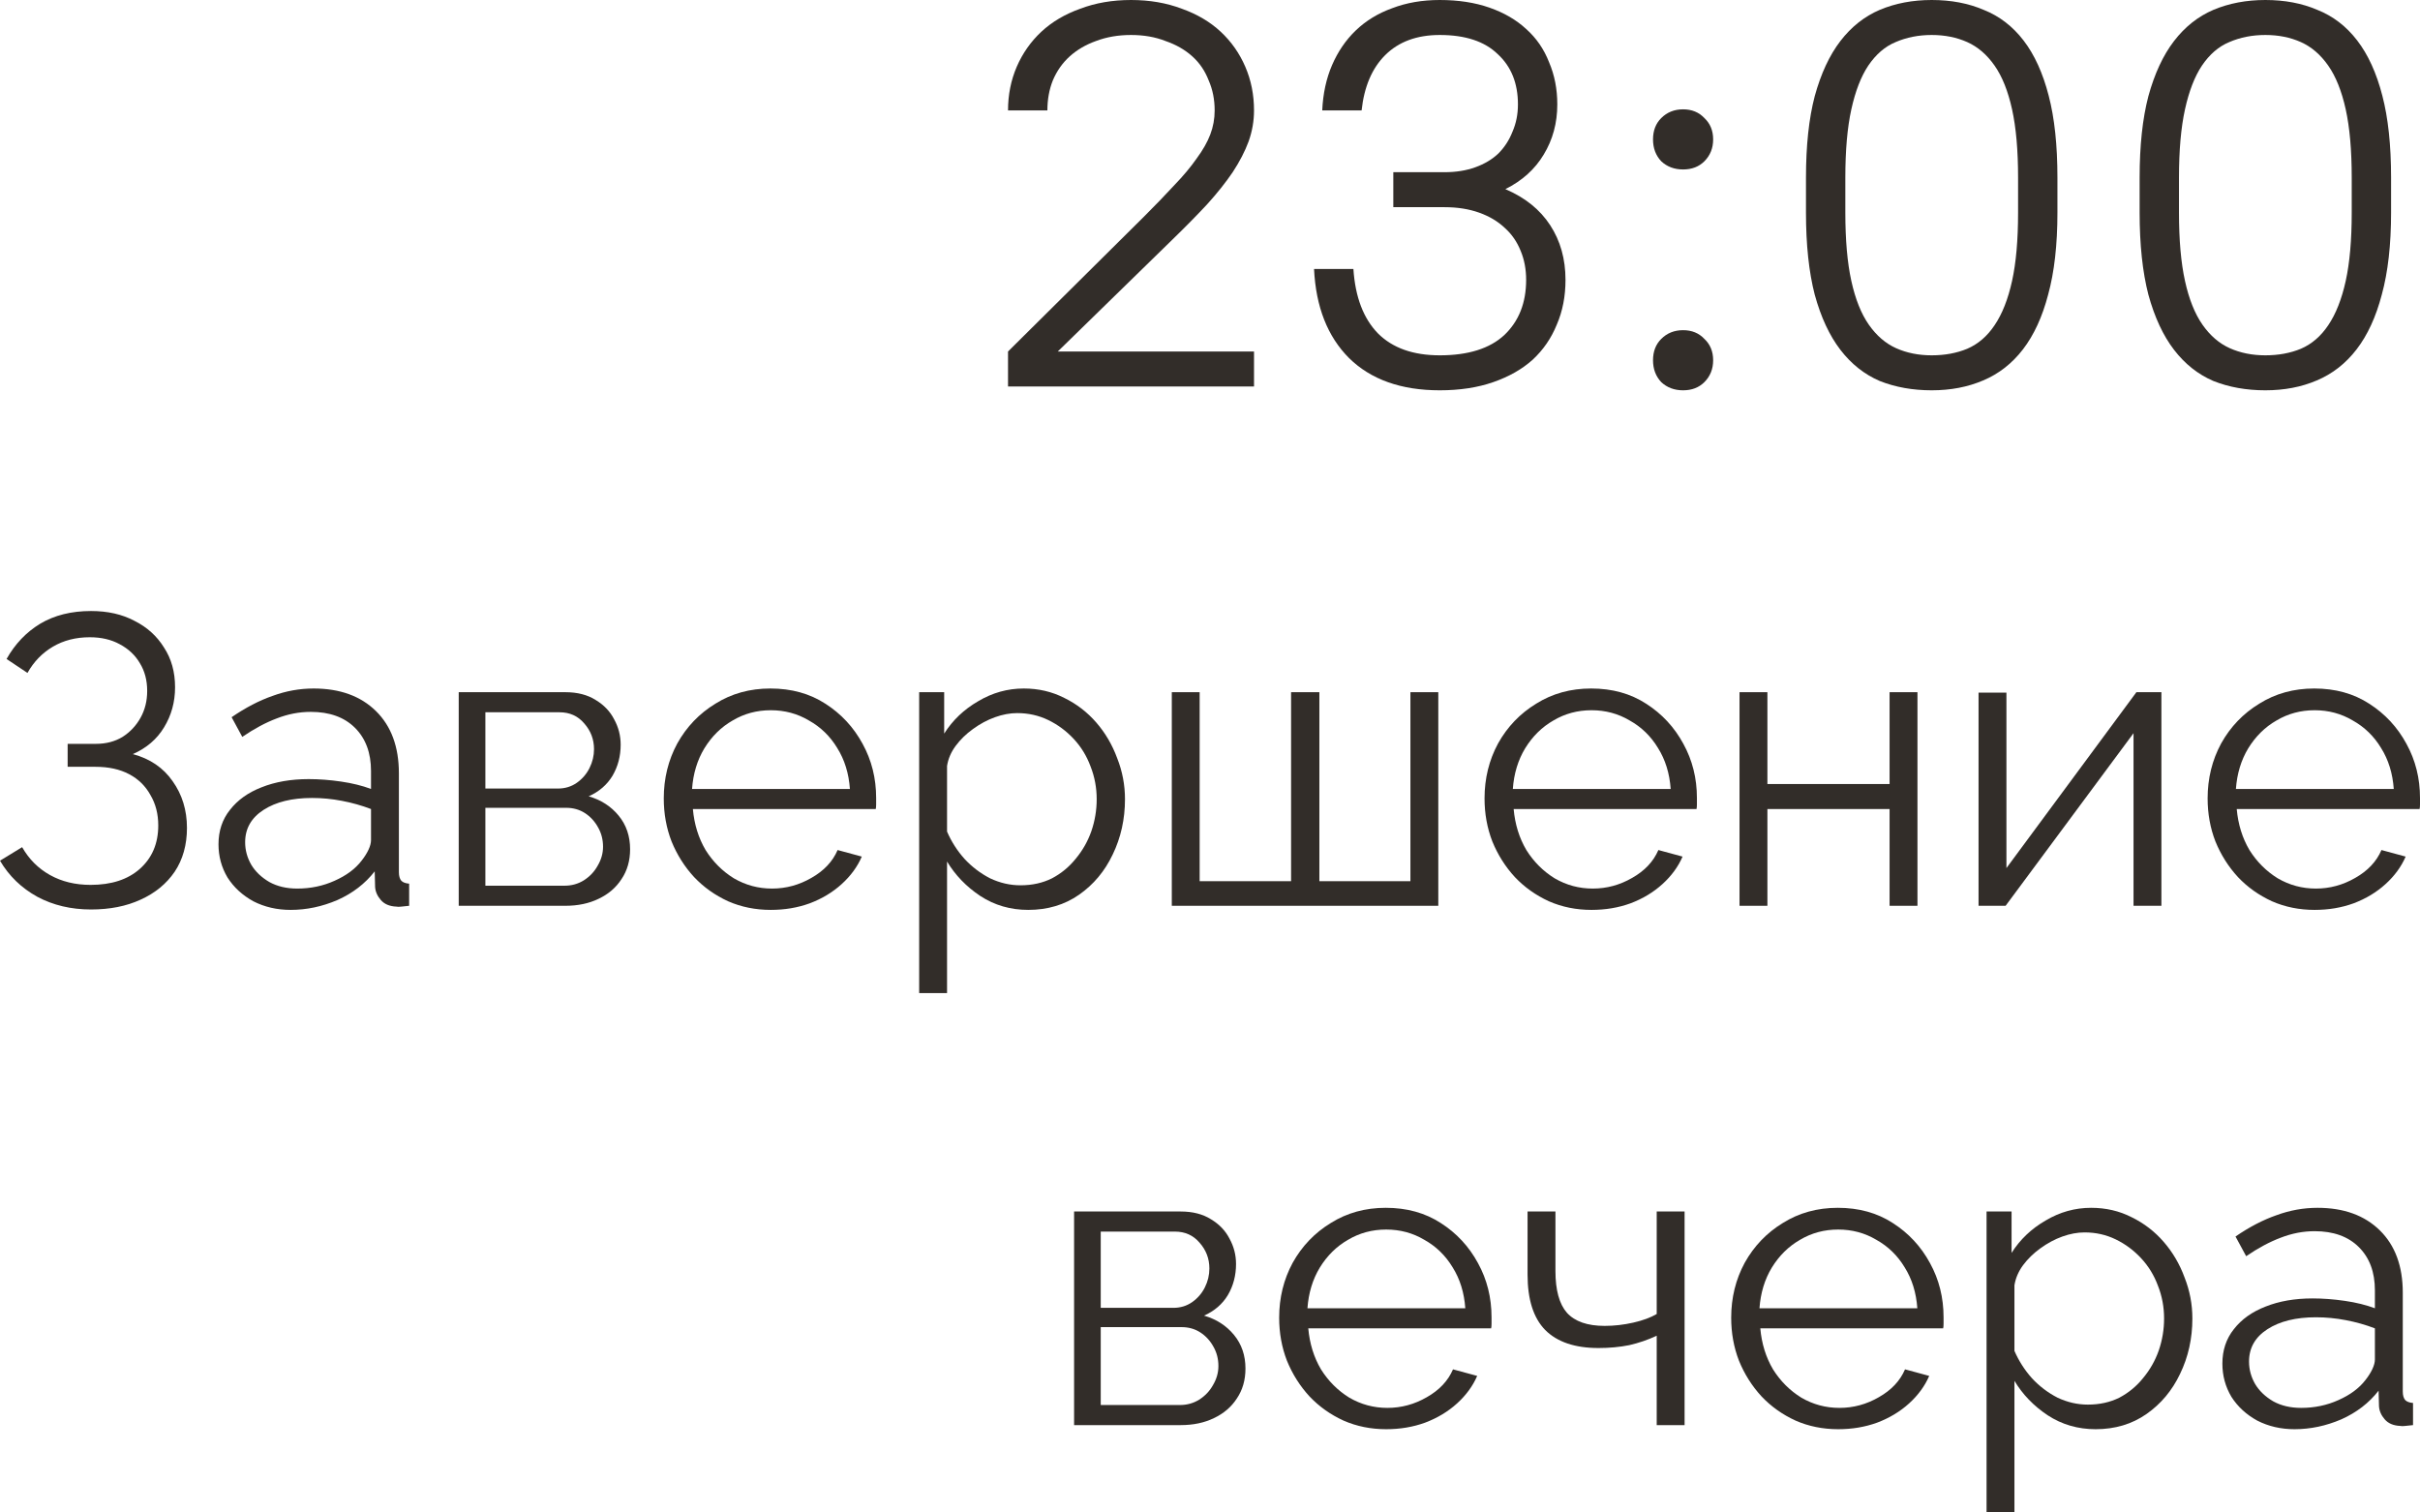
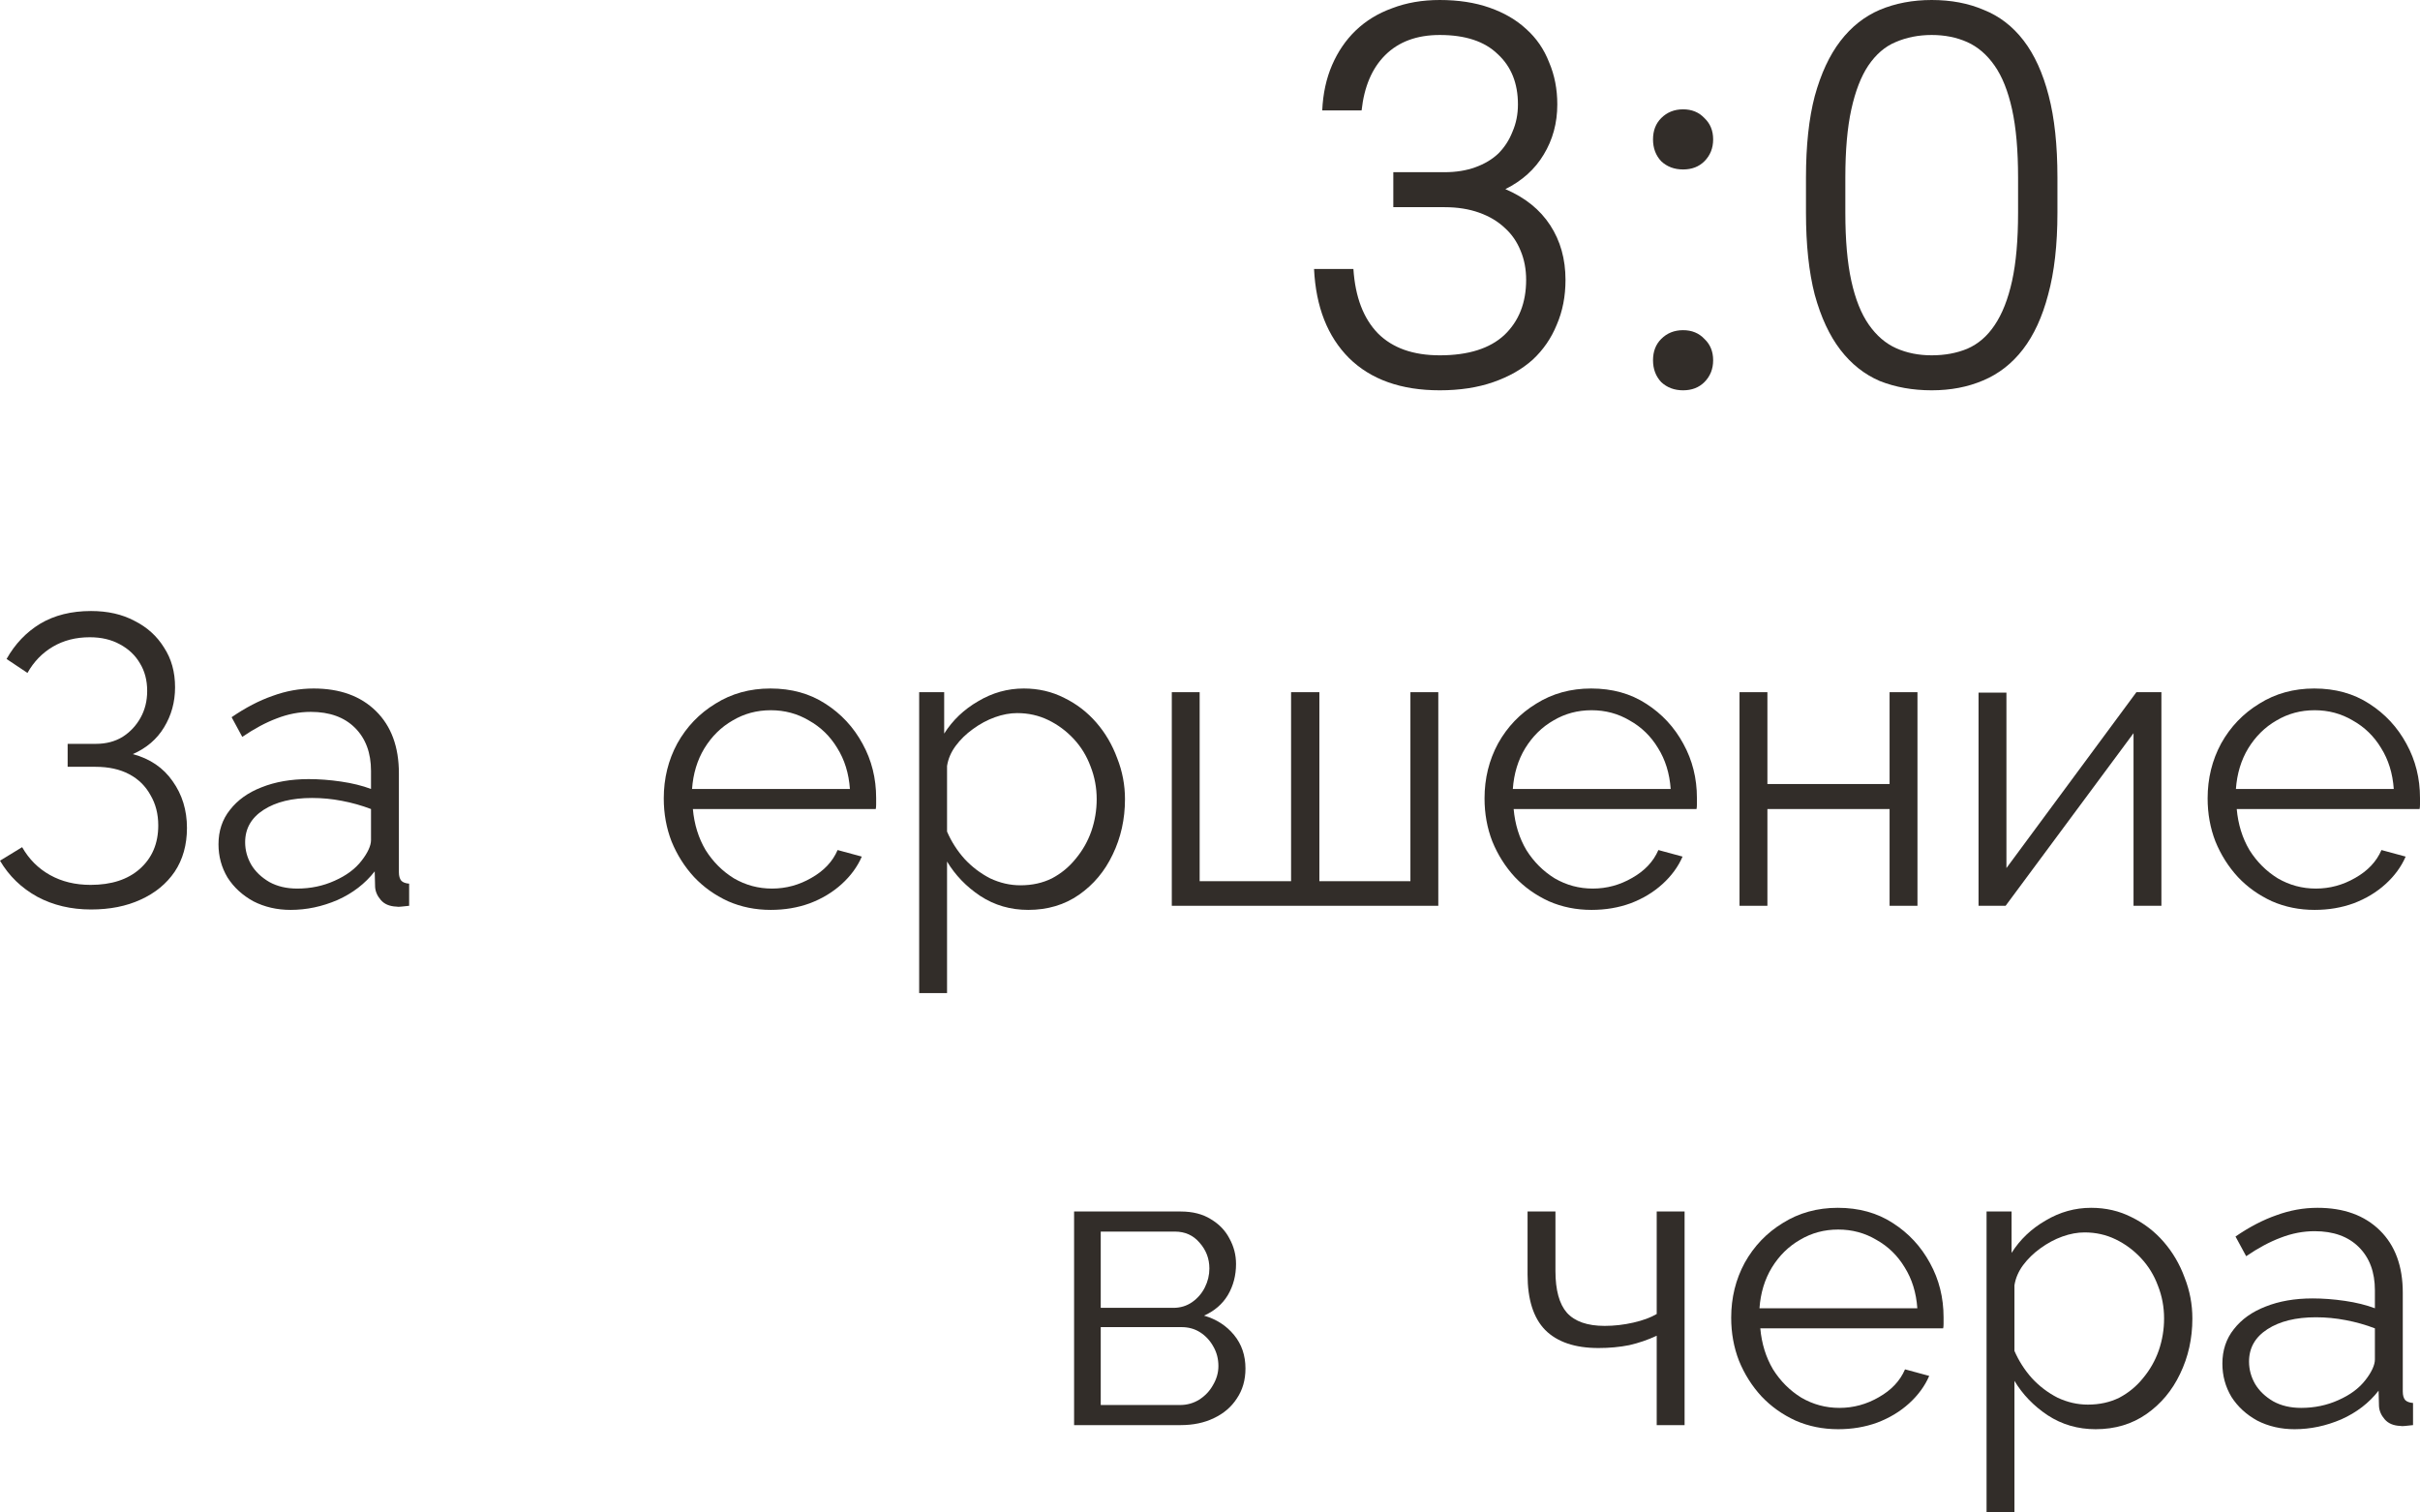
<svg xmlns="http://www.w3.org/2000/svg" viewBox="0 0 88.539 55.335" fill="none">
-   <path d="M36.88 14.14V12.86L41.84 7.94C42.267 7.513 42.64 7.127 42.96 6.78C43.294 6.433 43.567 6.107 43.78 5.8C44.007 5.493 44.174 5.2 44.28 4.92C44.387 4.64 44.44 4.347 44.44 4.04C44.44 3.64 44.367 3.273 44.22 2.94C44.087 2.593 43.887 2.3 43.62 2.06C43.354 1.82 43.027 1.633 42.64 1.5C42.267 1.353 41.847 1.28 41.38 1.28C40.914 1.28 40.487 1.353 40.1 1.5C39.727 1.633 39.407 1.82 39.14 2.06C38.874 2.3 38.667 2.593 38.52 2.94C38.387 3.273 38.32 3.64 38.32 4.04H36.88C36.88 3.467 36.987 2.933 37.2 2.44C37.414 1.947 37.714 1.52 38.1 1.16C38.487 0.8 38.96 0.52 39.52 0.32C40.08 0.107 40.7 0 41.38 0C42.06 0 42.68 0.107 43.24 0.32C43.8 0.52 44.274 0.8 44.66 1.16C45.047 1.52 45.347 1.947 45.56 2.44C45.774 2.933 45.88 3.467 45.88 4.04C45.88 4.427 45.814 4.807 45.68 5.18C45.547 5.54 45.354 5.913 45.1 6.3C44.847 6.673 44.534 7.067 44.16 7.48C43.787 7.88 43.367 8.307 42.9 8.76L38.7 12.86H45.88V14.14H36.88Z" fill="#322D29" />
  <path d="M52.676 14.28C51.263 14.28 50.156 13.887 49.356 13.1C48.57 12.313 48.143 11.227 48.076 9.84H49.516C49.583 10.867 49.883 11.653 50.416 12.2C50.95 12.733 51.703 13 52.676 13C53.716 13 54.503 12.753 55.036 12.26C55.57 11.753 55.836 11.08 55.836 10.24C55.836 9.853 55.77 9.5 55.636 9.18C55.503 8.847 55.31 8.567 55.056 8.34C54.803 8.1 54.49 7.913 54.116 7.78C53.743 7.647 53.323 7.58 52.856 7.58H50.976V6.3H52.856C53.27 6.3 53.643 6.24 53.976 6.12C54.31 6 54.59 5.833 54.816 5.62C55.043 5.393 55.216 5.127 55.336 4.82C55.47 4.513 55.536 4.18 55.536 3.82C55.536 3.047 55.29 2.433 54.796 1.98C54.316 1.513 53.61 1.28 52.676 1.28C51.836 1.28 51.17 1.527 50.676 2.02C50.196 2.5 49.91 3.173 49.816 4.04H48.376C48.403 3.427 48.523 2.873 48.736 2.38C48.95 1.887 49.236 1.467 49.596 1.12C49.97 0.76 50.416 0.487 50.936 0.3C51.456 0.1 52.036 0 52.676 0C53.356 0 53.963 0.093 54.496 0.28C55.03 0.467 55.476 0.727 55.836 1.06C56.21 1.393 56.49 1.8 56.676 2.28C56.876 2.747 56.976 3.26 56.976 3.82C56.976 4.5 56.81 5.113 56.476 5.66C56.156 6.193 55.69 6.613 55.076 6.92C55.796 7.227 56.343 7.667 56.716 8.24C57.09 8.813 57.276 9.48 57.276 10.24C57.276 10.84 57.17 11.387 56.956 11.88C56.756 12.373 56.463 12.8 56.076 13.16C55.69 13.507 55.21 13.78 54.636 13.98C54.063 14.18 53.41 14.28 52.676 14.28Z" fill="#322D29" />
  <path d="M61.578 6.2C61.258 6.2 60.991 6.1 60.778 5.9C60.578 5.687 60.478 5.42 60.478 5.1C60.478 4.78 60.578 4.52 60.778 4.32C60.991 4.107 61.258 4 61.578 4C61.898 4 62.158 4.107 62.358 4.32C62.571 4.52 62.678 4.78 62.678 5.1C62.678 5.42 62.571 5.687 62.358 5.9C62.158 6.1 61.898 6.2 61.578 6.2ZM61.578 14.28C61.258 14.28 60.991 14.18 60.778 13.98C60.578 13.767 60.478 13.5 60.478 13.18C60.478 12.86 60.578 12.6 60.778 12.4C60.991 12.187 61.258 12.08 61.578 12.08C61.898 12.08 62.158 12.187 62.358 12.4C62.571 12.6 62.678 12.86 62.678 13.18C62.678 13.5 62.571 13.767 62.358 13.98C62.158 14.18 61.898 14.28 61.578 14.28Z" fill="#322D29" />
  <path d="M70.674 14.28C69.981 14.28 69.347 14.167 68.774 13.94C68.214 13.7 67.734 13.32 67.334 12.8C66.934 12.28 66.621 11.607 66.394 10.78C66.181 9.953 66.074 8.953 66.074 7.78V6.5C66.074 5.327 66.181 4.333 66.394 3.52C66.621 2.693 66.934 2.02 67.334 1.5C67.734 0.98 68.214 0.6 68.774 0.36C69.347 0.12 69.981 0 70.674 0C71.381 0 72.014 0.12 72.574 0.36C73.147 0.587 73.634 0.96 74.034 1.48C74.434 2 74.741 2.673 74.954 3.5C75.167 4.313 75.274 5.313 75.274 6.5V7.78C75.274 8.953 75.161 9.953 74.934 10.78C74.721 11.593 74.414 12.26 74.014 12.78C73.614 13.3 73.127 13.68 72.554 13.92C71.994 14.16 71.367 14.28 70.674 14.28ZM70.674 13C71.154 13 71.587 12.92 71.974 12.76C72.374 12.587 72.707 12.3 72.974 11.9C73.254 11.487 73.467 10.947 73.614 10.28C73.761 9.613 73.834 8.78 73.834 7.78V6.5C73.834 5.5 73.761 4.667 73.614 4C73.467 3.333 73.254 2.8 72.974 2.4C72.694 2 72.361 1.713 71.974 1.54C71.587 1.367 71.154 1.28 70.674 1.28C70.194 1.28 69.754 1.367 69.354 1.54C68.967 1.7 68.634 1.987 68.354 2.4C68.087 2.8 67.881 3.333 67.734 4C67.587 4.667 67.514 5.5 67.514 6.5V7.78C67.514 8.78 67.587 9.613 67.734 10.28C67.881 10.947 68.094 11.48 68.374 11.88C68.654 12.28 68.987 12.567 69.374 12.74C69.761 12.913 70.194 13 70.674 13Z" fill="#322D29" />
-   <path d="M82.881 14.28C82.188 14.28 81.554 14.167 80.981 13.94C80.421 13.7 79.941 13.32 79.541 12.8C79.141 12.28 78.828 11.607 78.601 10.78C78.388 9.953 78.281 8.953 78.281 7.78V6.5C78.281 5.327 78.388 4.333 78.601 3.52C78.828 2.693 79.141 2.02 79.541 1.5C79.941 0.98 80.421 0.6 80.981 0.36C81.554 0.12 82.188 0 82.881 0C83.588 0 84.221 0.12 84.781 0.36C85.354 0.587 85.841 0.96 86.241 1.48C86.641 2 86.948 2.673 87.161 3.5C87.374 4.313 87.481 5.313 87.481 6.5V7.78C87.481 8.953 87.368 9.953 87.141 10.78C86.928 11.593 86.621 12.26 86.221 12.78C85.821 13.3 85.334 13.68 84.761 13.92C84.201 14.16 83.574 14.28 82.881 14.28ZM82.881 13C83.361 13 83.794 12.92 84.181 12.76C84.581 12.587 84.914 12.3 85.181 11.9C85.461 11.487 85.674 10.947 85.821 10.28C85.968 9.613 86.041 8.78 86.041 7.78V6.5C86.041 5.5 85.968 4.667 85.821 4C85.674 3.333 85.461 2.8 85.181 2.4C84.901 2 84.568 1.713 84.181 1.54C83.794 1.367 83.361 1.28 82.881 1.28C82.401 1.28 81.961 1.367 81.561 1.54C81.174 1.7 80.841 1.987 80.561 2.4C80.294 2.8 80.088 3.333 79.941 4C79.794 4.667 79.721 5.5 79.721 6.5V7.78C79.721 8.78 79.794 9.613 79.941 10.28C80.088 10.947 80.301 11.48 80.581 11.88C80.861 12.28 81.194 12.567 81.581 12.74C81.968 12.913 82.401 13 82.881 13Z" fill="#322D29" />
  <path d="M3.33 33.275C2.6 33.275 1.945 33.12 1.365 32.81C0.785 32.49 0.33 32.05 0 31.49L0.81 30.995C1.06 31.435 1.4 31.775 1.83 32.015C2.26 32.255 2.755 32.375 3.315 32.375C4.075 32.375 4.675 32.18 5.115 31.79C5.565 31.39 5.79 30.86 5.79 30.2C5.79 29.78 5.695 29.41 5.505 29.09C5.325 28.76 5.065 28.505 4.725 28.325C4.385 28.145 3.975 28.055 3.495 28.055H2.475V27.215H3.51C3.88 27.215 4.205 27.13 4.485 26.96C4.765 26.78 4.985 26.545 5.145 26.255C5.305 25.965 5.385 25.64 5.385 25.28C5.385 24.89 5.295 24.55 5.115 24.26C4.945 23.97 4.7 23.74 4.38 23.57C4.07 23.4 3.705 23.315 3.285 23.315C2.775 23.315 2.325 23.43 1.935 23.66C1.545 23.89 1.235 24.21 1.005 24.62L0.24 24.11C0.55 23.56 0.96 23.13 1.47 22.82C1.99 22.51 2.61 22.355 3.33 22.355C3.94 22.355 4.47 22.475 4.92 22.715C5.38 22.945 5.74 23.27 6 23.69C6.27 24.1 6.405 24.585 6.405 25.145C6.405 25.685 6.27 26.175 6 26.615C5.74 27.045 5.36 27.37 4.86 27.59C5.49 27.76 5.975 28.09 6.315 28.58C6.665 29.07 6.84 29.64 6.84 30.29C6.84 30.91 6.69 31.445 6.39 31.895C6.09 32.335 5.675 32.675 5.145 32.915C4.625 33.155 4.02 33.275 3.33 33.275Z" fill="#322D29" />
  <path d="M7.994 30.89C7.994 30.4 8.134 29.98 8.414 29.63C8.694 29.27 9.079 28.995 9.569 28.805C10.069 28.605 10.644 28.505 11.294 28.505C11.674 28.505 12.069 28.535 12.479 28.595C12.889 28.655 13.254 28.745 13.574 28.865V28.205C13.574 27.545 13.379 27.02 12.989 26.63C12.599 26.24 12.059 26.045 11.369 26.045C10.949 26.045 10.534 26.125 10.124 26.285C9.724 26.435 9.304 26.66 8.864 26.96L8.474 26.24C8.984 25.89 9.484 25.63 9.974 25.46C10.464 25.28 10.964 25.19 11.474 25.19C12.434 25.19 13.194 25.465 13.754 26.015C14.314 26.565 14.594 27.325 14.594 28.295V31.91C14.594 32.05 14.624 32.155 14.684 32.225C14.744 32.285 14.839 32.32 14.969 32.33V33.14C14.859 33.15 14.764 33.16 14.684 33.17C14.604 33.18 14.544 33.18 14.504 33.17C14.254 33.16 14.064 33.08 13.934 32.93C13.804 32.78 13.734 32.62 13.724 32.45L13.709 31.88C13.359 32.33 12.904 32.68 12.344 32.93C11.784 33.17 11.214 33.29 10.634 33.29C10.134 33.29 9.679 33.185 9.269 32.975C8.869 32.755 8.554 32.465 8.324 32.105C8.104 31.735 7.994 31.33 7.994 30.89ZM13.229 31.49C13.339 31.35 13.424 31.215 13.484 31.085C13.544 30.955 13.574 30.84 13.574 30.74V29.6C13.234 29.47 12.879 29.37 12.509 29.3C12.149 29.23 11.784 29.195 11.414 29.195C10.684 29.195 10.094 29.34 9.644 29.63C9.194 29.92 8.969 30.315 8.969 30.815C8.969 31.105 9.044 31.38 9.194 31.64C9.344 31.89 9.564 32.1 9.854 32.27C10.144 32.43 10.484 32.51 10.874 32.51C11.364 32.51 11.819 32.415 12.239 32.225C12.669 32.035 12.999 31.79 13.229 31.49Z" fill="#322D29" />
-   <path d="M16.783 33.14V25.325H20.683C21.123 25.325 21.493 25.42 21.793 25.61C22.093 25.79 22.318 26.025 22.468 26.315C22.628 26.605 22.708 26.915 22.708 27.245C22.708 27.665 22.608 28.045 22.408 28.385C22.208 28.715 21.918 28.965 21.538 29.135C21.988 29.265 22.353 29.5 22.633 29.84C22.913 30.18 23.053 30.59 23.053 31.07C23.053 31.49 22.948 31.855 22.738 32.165C22.538 32.475 22.258 32.715 21.898 32.885C21.548 33.055 21.143 33.14 20.683 33.14H16.783ZM17.758 32.405H20.653C20.913 32.405 21.148 32.34 21.358 32.21C21.578 32.07 21.748 31.89 21.868 31.67C21.998 31.45 22.063 31.22 22.063 30.98C22.063 30.72 22.003 30.485 21.883 30.275C21.763 30.055 21.603 29.88 21.403 29.75C21.203 29.62 20.973 29.555 20.713 29.555H17.758V32.405ZM17.758 28.85H20.413C20.673 28.85 20.903 28.78 21.103 28.64C21.303 28.5 21.458 28.32 21.568 28.1C21.678 27.88 21.733 27.65 21.733 27.41C21.733 27.05 21.613 26.735 21.373 26.465C21.143 26.195 20.843 26.06 20.473 26.06H17.758V28.85Z" fill="#322D29" />
  <path d="M28.2 33.29C27.64 33.29 27.12 33.185 26.64 32.975C26.16 32.755 25.745 32.46 25.395 32.09C25.045 31.71 24.77 31.275 24.57 30.785C24.38 30.295 24.285 29.77 24.285 29.21C24.285 28.48 24.45 27.81 24.78 27.2C25.12 26.59 25.585 26.105 26.175 25.745C26.765 25.375 27.435 25.19 28.185 25.19C28.955 25.19 29.625 25.375 30.195 25.745C30.775 26.115 31.23 26.605 31.56 27.215C31.89 27.815 32.055 28.475 32.055 29.195C32.055 29.275 32.055 29.355 32.055 29.435C32.055 29.505 32.05 29.56 32.04 29.6H25.35C25.4 30.16 25.555 30.66 25.815 31.1C26.085 31.53 26.43 31.875 26.85 32.135C27.28 32.385 27.745 32.51 28.245 32.51C28.755 32.51 29.235 32.38 29.685 32.12C30.145 31.86 30.465 31.52 30.645 31.1L31.53 31.34C31.37 31.71 31.125 32.045 30.795 32.345C30.465 32.645 30.075 32.88 29.625 33.05C29.185 33.21 28.71 33.29 28.2 33.29ZM25.32 28.865H31.095C31.055 28.295 30.9 27.795 30.63 27.365C30.37 26.935 30.025 26.6 29.595 26.36C29.175 26.11 28.71 25.985 28.2 25.985C27.69 25.985 27.225 26.11 26.805 26.36C26.385 26.6 26.04 26.94 25.77 27.38C25.51 27.81 25.36 28.305 25.32 28.865Z" fill="#322D29" />
  <path d="M37.619 33.29C36.969 33.29 36.384 33.12 35.864 32.78C35.354 32.44 34.949 32.02 34.649 31.52V36.335H33.629V25.325H34.544V26.84C34.854 26.35 35.269 25.955 35.789 25.655C36.309 25.345 36.864 25.19 37.454 25.19C37.994 25.19 38.489 25.305 38.939 25.535C39.389 25.755 39.779 26.055 40.109 26.435C40.439 26.815 40.694 27.25 40.874 27.74C41.064 28.22 41.159 28.72 41.159 29.24C41.159 29.97 41.009 30.645 40.709 31.265C40.419 31.875 40.009 32.365 39.479 32.735C38.949 33.105 38.329 33.29 37.619 33.29ZM37.334 32.39C37.764 32.39 38.149 32.305 38.489 32.135C38.829 31.955 39.119 31.715 39.359 31.415C39.609 31.115 39.799 30.78 39.929 30.41C40.059 30.03 40.124 29.64 40.124 29.24C40.124 28.82 40.049 28.42 39.899 28.04C39.759 27.66 39.554 27.325 39.284 27.035C39.014 26.745 38.704 26.515 38.354 26.345C38.004 26.175 37.624 26.09 37.214 26.09C36.954 26.09 36.684 26.14 36.404 26.24C36.124 26.34 35.854 26.485 35.594 26.675C35.344 26.855 35.134 27.06 34.964 27.29C34.794 27.52 34.689 27.765 34.649 28.025V30.425C34.809 30.795 35.024 31.13 35.294 31.43C35.564 31.72 35.874 31.955 36.224 32.135C36.584 32.305 36.954 32.39 37.334 32.39Z" fill="#322D29" />
  <path d="M42.872 33.14V25.325H43.891V32.24H47.236V25.325H48.271V32.24H51.602V25.325H52.622V33.14H42.872Z" fill="#322D29" />
  <path d="M58.229 33.29C57.669 33.29 57.149 33.185 56.669 32.975C56.189 32.755 55.774 32.46 55.424 32.09C55.074 31.71 54.799 31.275 54.599 30.785C54.409 30.295 54.314 29.77 54.314 29.21C54.314 28.48 54.479 27.81 54.809 27.2C55.149 26.59 55.614 26.105 56.204 25.745C56.794 25.375 57.464 25.19 58.214 25.19C58.984 25.19 59.654 25.375 60.224 25.745C60.804 26.115 61.259 26.605 61.589 27.215C61.919 27.815 62.084 28.475 62.084 29.195C62.084 29.275 62.084 29.355 62.084 29.435C62.084 29.505 62.079 29.56 62.069 29.6H55.379C55.429 30.16 55.584 30.66 55.844 31.1C56.114 31.53 56.459 31.875 56.879 32.135C57.309 32.385 57.774 32.51 58.274 32.51C58.784 32.51 59.264 32.38 59.714 32.12C60.174 31.86 60.494 31.52 60.674 31.1L61.559 31.34C61.399 31.71 61.154 32.045 60.824 32.345C60.494 32.645 60.104 32.88 59.654 33.05C59.214 33.21 58.739 33.29 58.229 33.29ZM55.349 28.865H61.124C61.084 28.295 60.929 27.795 60.659 27.365C60.399 26.935 60.054 26.6 59.624 26.36C59.204 26.11 58.739 25.985 58.229 25.985C57.719 25.985 57.254 26.11 56.834 26.36C56.414 26.6 56.069 26.94 55.799 27.38C55.539 27.81 55.389 28.305 55.349 28.865Z" fill="#322D29" />
  <path d="M63.643 33.14V25.325H64.663V28.685H69.133V25.325H70.153V33.14H69.133V29.6H64.663V33.14H63.643Z" fill="#322D29" />
  <path d="M72.388 33.14V25.34H73.408V31.76L78.163 25.325H79.078V33.14H78.058V26.825L73.378 33.14H72.388Z" fill="#322D29" />
  <path d="M84.684 33.29C84.124 33.29 83.604 33.185 83.124 32.975C82.644 32.755 82.229 32.46 81.879 32.09C81.529 31.71 81.254 31.275 81.054 30.785C80.864 30.295 80.769 29.77 80.769 29.21C80.769 28.48 80.934 27.81 81.264 27.2C81.604 26.59 82.069 26.105 82.659 25.745C83.249 25.375 83.919 25.19 84.669 25.19C85.439 25.19 86.109 25.375 86.679 25.745C87.259 26.115 87.714 26.605 88.044 27.215C88.374 27.815 88.539 28.475 88.539 29.195C88.539 29.275 88.539 29.355 88.539 29.435C88.539 29.505 88.534 29.56 88.524 29.6H81.834C81.884 30.16 82.039 30.66 82.299 31.1C82.569 31.53 82.914 31.875 83.334 32.135C83.764 32.385 84.229 32.51 84.729 32.51C85.239 32.51 85.719 32.38 86.169 32.12C86.629 31.86 86.949 31.52 87.129 31.1L88.014 31.34C87.854 31.71 87.609 32.045 87.279 32.345C86.949 32.645 86.559 32.88 86.109 33.05C85.669 33.21 85.194 33.29 84.684 33.29ZM81.804 28.865H87.579C87.539 28.295 87.384 27.795 87.114 27.365C86.854 26.935 86.509 26.6 86.079 26.36C85.659 26.11 85.194 25.985 84.684 25.985C84.174 25.985 83.709 26.11 83.289 26.36C82.869 26.6 82.524 26.94 82.254 27.38C81.994 27.81 81.844 28.305 81.804 28.865Z" fill="#322D29" />
  <path d="M39.297 52.14V44.325H43.197C43.637 44.325 44.007 44.42 44.307 44.61C44.607 44.79 44.832 45.025 44.982 45.315C45.142 45.605 45.222 45.915 45.222 46.245C45.222 46.665 45.122 47.045 44.922 47.385C44.722 47.715 44.432 47.965 44.052 48.135C44.502 48.265 44.867 48.5 45.147 48.84C45.427 49.18 45.567 49.59 45.567 50.07C45.567 50.49 45.462 50.855 45.252 51.165C45.052 51.475 44.772 51.715 44.412 51.885C44.062 52.055 43.657 52.14 43.197 52.14H39.297ZM40.272 51.405H43.167C43.427 51.405 43.662 51.34 43.872 51.21C44.092 51.07 44.262 50.89 44.382 50.67C44.512 50.45 44.577 50.22 44.577 49.98C44.577 49.72 44.517 49.485 44.397 49.275C44.277 49.055 44.117 48.88 43.917 48.75C43.717 48.62 43.487 48.555 43.227 48.555H40.272V51.405ZM40.272 47.85H42.927C43.187 47.85 43.417 47.78 43.617 47.64C43.817 47.5 43.972 47.32 44.082 47.1C44.192 46.88 44.247 46.65 44.247 46.41C44.247 46.05 44.127 45.735 43.887 45.465C43.657 45.195 43.357 45.06 42.987 45.06H40.272V47.85Z" fill="#322D29" />
-   <path d="M50.715 52.29C50.155 52.29 49.635 52.185 49.155 51.975C48.675 51.755 48.26 51.46 47.91 51.09C47.56 50.71 47.285 50.275 47.085 49.785C46.895 49.295 46.8 48.77 46.8 48.21C46.8 47.48 46.965 46.81 47.295 46.2C47.635 45.59 48.1 45.105 48.69 44.745C49.28 44.375 49.95 44.19 50.7 44.19C51.47 44.19 52.14 44.375 52.71 44.745C53.29 45.115 53.745 45.605 54.075 46.215C54.405 46.815 54.57 47.475 54.57 48.195C54.57 48.275 54.57 48.355 54.57 48.435C54.57 48.505 54.565 48.56 54.555 48.6H47.865C47.915 49.16 48.07 49.66 48.33 50.1C48.6 50.53 48.945 50.875 49.365 51.135C49.795 51.385 50.26 51.51 50.76 51.51C51.27 51.51 51.75 51.38 52.2 51.12C52.66 50.86 52.98 50.52 53.16 50.1L54.045 50.34C53.885 50.71 53.64 51.045 53.31 51.345C52.98 51.645 52.59 51.88 52.14 52.05C51.7 52.21 51.225 52.29 50.715 52.29ZM47.835 47.865H53.61C53.57 47.295 53.415 46.795 53.145 46.365C52.885 45.935 52.54 45.6 52.11 45.36C51.69 45.11 51.225 44.985 50.715 44.985C50.205 44.985 49.74 45.11 49.32 45.36C48.9 45.6 48.555 45.94 48.285 46.38C48.025 46.81 47.875 47.305 47.835 47.865Z" fill="#322D29" />
  <path d="M60.613 52.14V48.87C60.293 49.02 59.958 49.135 59.608 49.215C59.258 49.285 58.883 49.32 58.483 49.32C57.623 49.32 56.973 49.1 56.533 48.66C56.103 48.22 55.888 47.545 55.888 46.635V44.325H56.908V46.5C56.908 47.2 57.048 47.71 57.328 48.03C57.618 48.35 58.078 48.51 58.708 48.51C59.058 48.51 59.408 48.47 59.758 48.39C60.108 48.31 60.393 48.205 60.613 48.075V44.325H61.633V52.14H60.613Z" fill="#322D29" />
  <path d="M67.253 52.29C66.693 52.29 66.173 52.185 65.693 51.975C65.213 51.755 64.798 51.46 64.448 51.09C64.098 50.71 63.823 50.275 63.623 49.785C63.433 49.295 63.338 48.77 63.338 48.21C63.338 47.48 63.503 46.81 63.833 46.2C64.173 45.59 64.638 45.105 65.228 44.745C65.818 44.375 66.488 44.19 67.238 44.19C68.008 44.19 68.678 44.375 69.248 44.745C69.828 45.115 70.283 45.605 70.613 46.215C70.943 46.815 71.108 47.475 71.108 48.195C71.108 48.275 71.108 48.355 71.108 48.435C71.108 48.505 71.103 48.56 71.093 48.6H64.403C64.453 49.16 64.608 49.66 64.868 50.1C65.138 50.53 65.483 50.875 65.903 51.135C66.333 51.385 66.798 51.51 67.298 51.51C67.808 51.51 68.288 51.38 68.738 51.12C69.198 50.86 69.518 50.52 69.698 50.1L70.583 50.34C70.423 50.71 70.178 51.045 69.848 51.345C69.518 51.645 69.128 51.88 68.678 52.05C68.238 52.21 67.763 52.29 67.253 52.29ZM64.373 47.865H70.148C70.108 47.295 69.953 46.795 69.683 46.365C69.423 45.935 69.078 45.6 68.648 45.36C68.228 45.11 67.763 44.985 67.253 44.985C66.743 44.985 66.278 45.11 65.858 45.36C65.438 45.6 65.093 45.94 64.823 46.38C64.563 46.81 64.413 47.305 64.373 47.865Z" fill="#322D29" />
  <path d="M76.671 52.29C76.021 52.29 75.437 52.12 74.917 51.78C74.406 51.44 74.001 51.02 73.701 50.52V55.335H72.681V44.325H73.596V45.84C73.906 45.35 74.321 44.955 74.841 44.655C75.361 44.345 75.916 44.19 76.506 44.19C77.046 44.19 77.542 44.305 77.991 44.535C78.441 44.755 78.831 45.055 79.161 45.435C79.491 45.815 79.747 46.25 79.926 46.74C80.116 47.22 80.211 47.72 80.211 48.24C80.211 48.97 80.062 49.645 79.761 50.265C79.471 50.875 79.061 51.365 78.531 51.735C78.001 52.105 77.381 52.29 76.671 52.29ZM76.387 51.39C76.816 51.39 77.201 51.305 77.542 51.135C77.881 50.955 78.172 50.715 78.411 50.415C78.661 50.115 78.851 49.78 78.981 49.41C79.112 49.03 79.176 48.64 79.176 48.24C79.176 47.82 79.102 47.42 78.951 47.04C78.811 46.66 78.606 46.325 78.336 46.035C78.067 45.745 77.757 45.515 77.406 45.345C77.056 45.175 76.677 45.09 76.267 45.09C76.006 45.09 75.737 45.14 75.456 45.24C75.176 45.34 74.907 45.485 74.646 45.675C74.397 45.855 74.187 46.06 74.016 46.29C73.847 46.52 73.742 46.765 73.701 47.025V49.425C73.862 49.795 74.077 50.13 74.346 50.43C74.616 50.72 74.926 50.955 75.276 51.135C75.637 51.305 76.006 51.39 76.387 51.39Z" fill="#322D29" />
  <path d="M81.309 49.89C81.309 49.4 81.449 48.98 81.729 48.63C82.009 48.27 82.394 47.995 82.884 47.805C83.384 47.605 83.959 47.505 84.609 47.505C84.989 47.505 85.384 47.535 85.794 47.595C86.204 47.655 86.569 47.745 86.889 47.865V47.205C86.889 46.545 86.694 46.02 86.304 45.63C85.914 45.24 85.374 45.045 84.684 45.045C84.264 45.045 83.849 45.125 83.439 45.285C83.039 45.435 82.619 45.66 82.179 45.96L81.789 45.24C82.299 44.89 82.799 44.63 83.289 44.46C83.779 44.28 84.279 44.19 84.789 44.19C85.749 44.19 86.509 44.465 87.069 45.015C87.629 45.565 87.909 46.325 87.909 47.295V50.91C87.909 51.05 87.939 51.155 87.999 51.225C88.059 51.285 88.154 51.32 88.284 51.33V52.14C88.174 52.15 88.079 52.16 87.999 52.17C87.919 52.18 87.859 52.18 87.819 52.17C87.569 52.16 87.379 52.08 87.249 51.93C87.119 51.78 87.049 51.62 87.039 51.45L87.024 50.88C86.674 51.33 86.219 51.68 85.659 51.93C85.099 52.17 84.529 52.29 83.949 52.29C83.449 52.29 82.994 52.185 82.584 51.975C82.184 51.755 81.869 51.465 81.639 51.105C81.419 50.735 81.309 50.33 81.309 49.89ZM86.544 50.49C86.654 50.35 86.739 50.215 86.799 50.085C86.859 49.955 86.889 49.84 86.889 49.74V48.6C86.549 48.47 86.194 48.37 85.824 48.3C85.464 48.23 85.099 48.195 84.729 48.195C83.999 48.195 83.409 48.34 82.959 48.63C82.509 48.92 82.284 49.315 82.284 49.815C82.284 50.105 82.359 50.38 82.509 50.64C82.659 50.89 82.879 51.1 83.169 51.27C83.459 51.43 83.799 51.51 84.189 51.51C84.679 51.51 85.134 51.415 85.554 51.225C85.984 51.035 86.314 50.79 86.544 50.49Z" fill="#322D29" />
</svg>